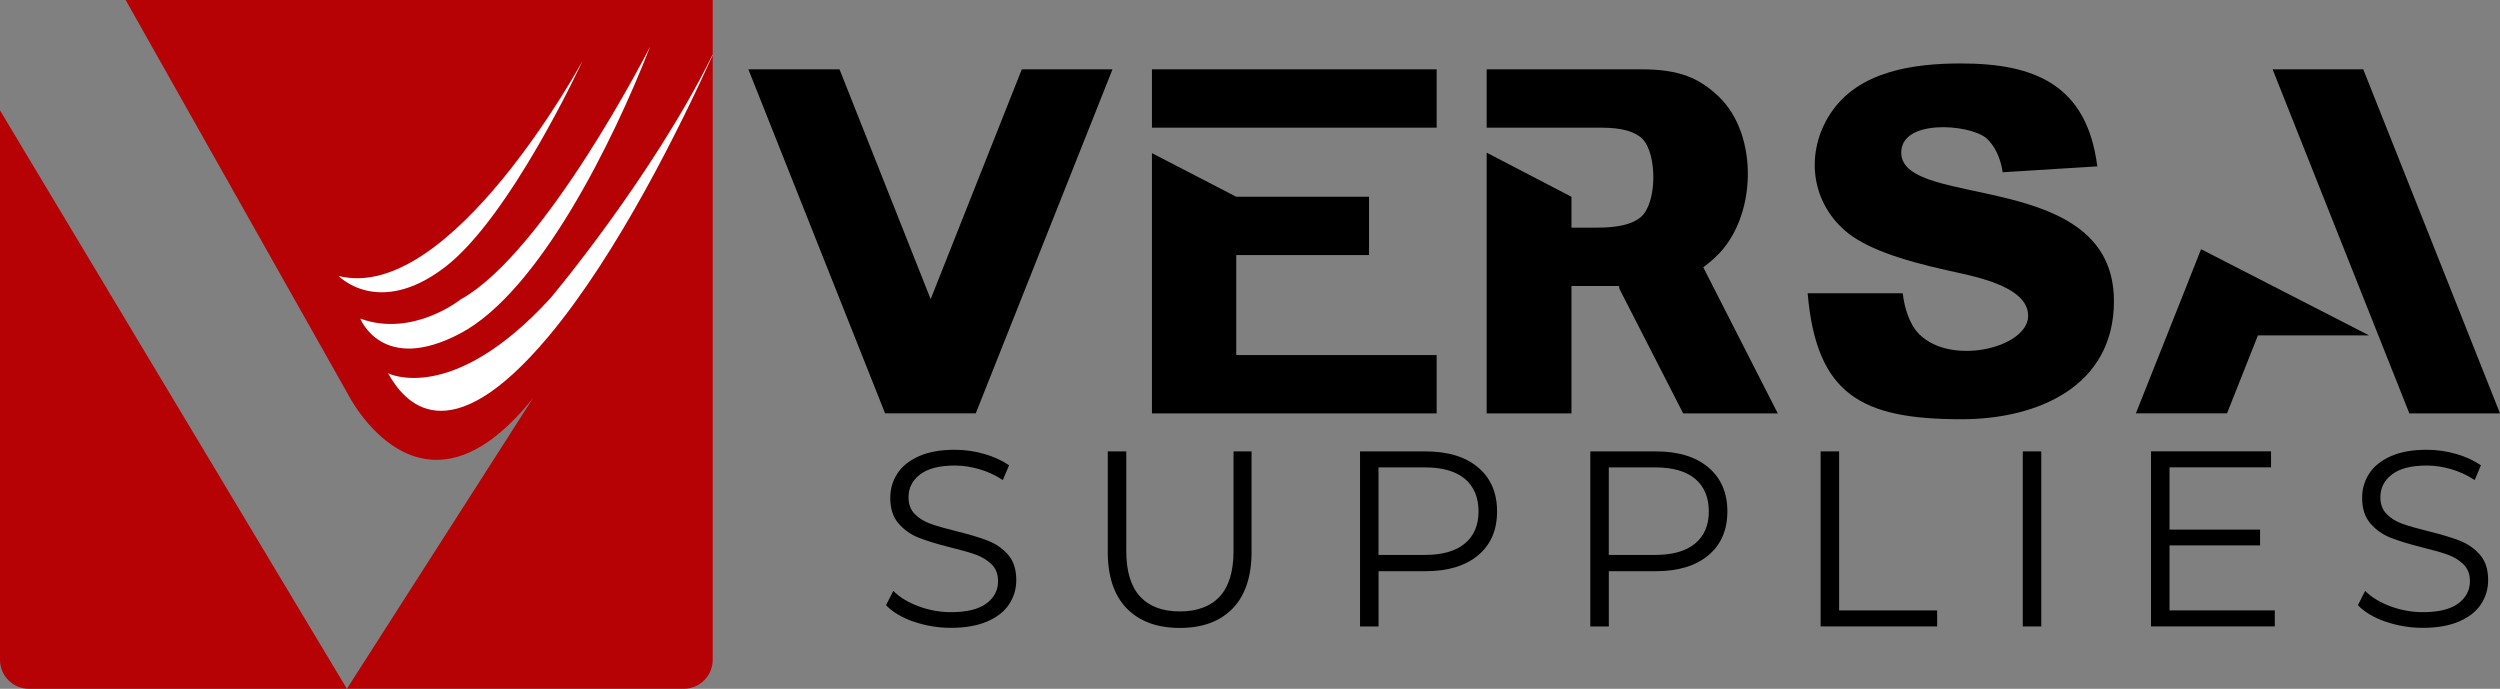
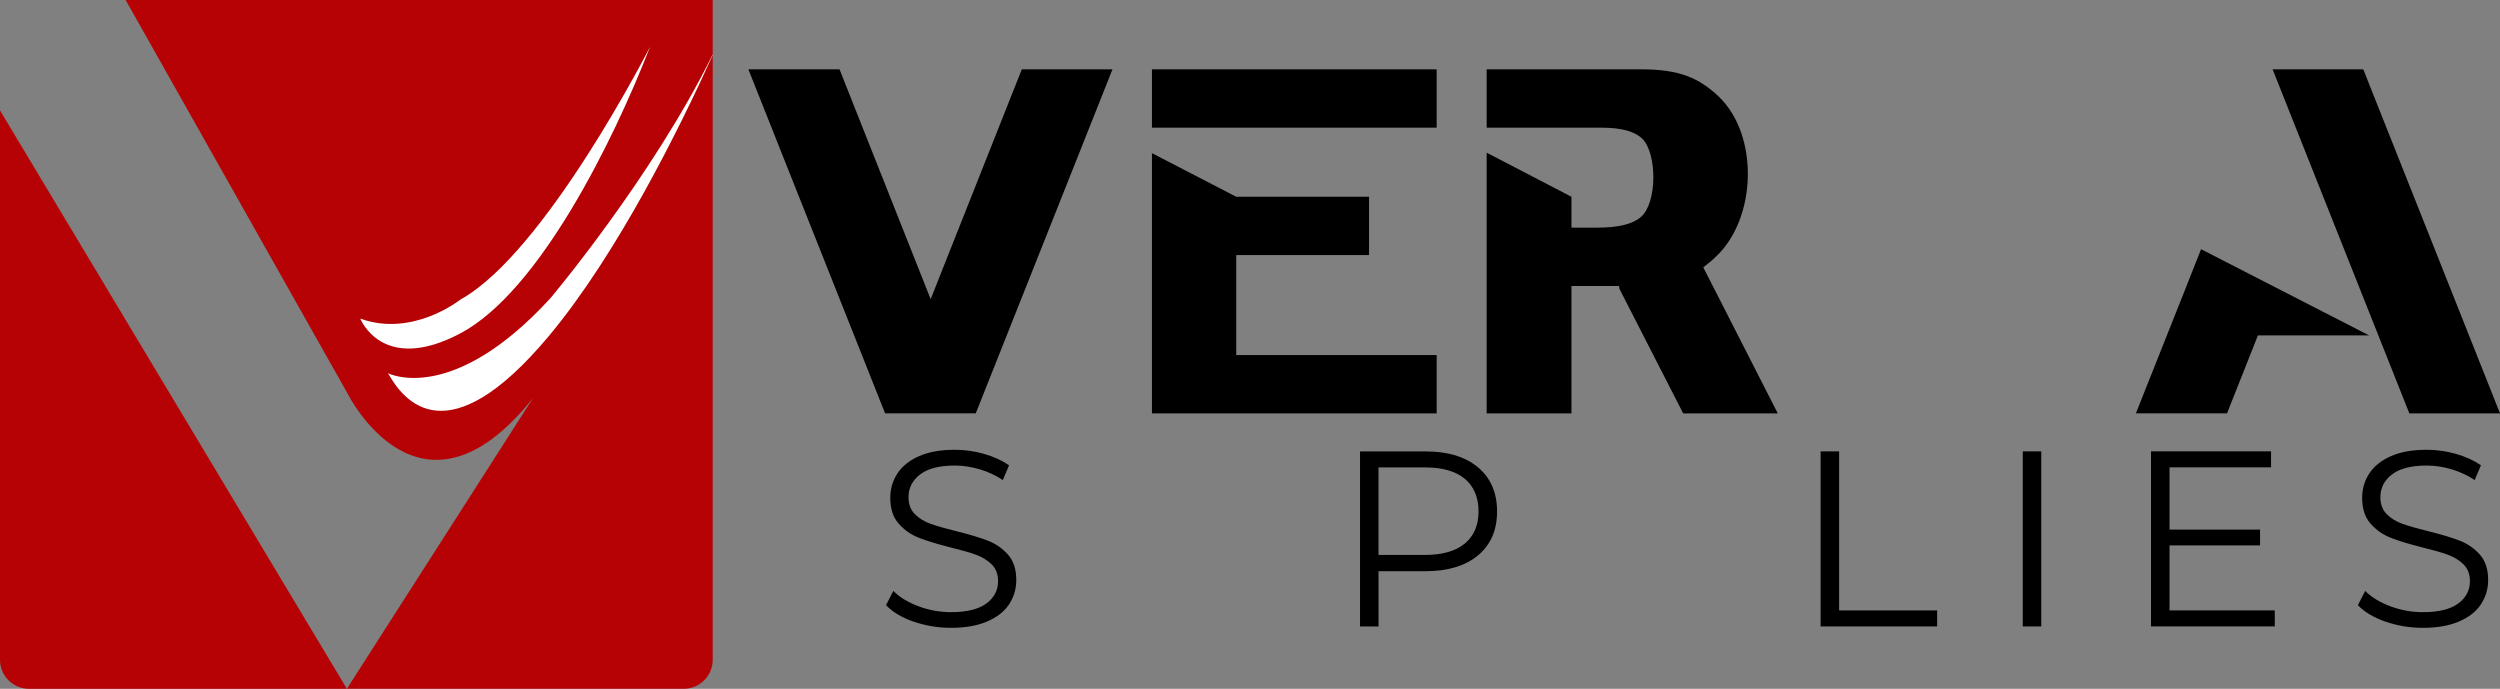
<svg xmlns="http://www.w3.org/2000/svg" id="Layer_1" data-name="Layer 1" viewBox="0 0 876.93 241.61">
  <rect x="0" y="0" width="876.93" height="241.61" fill="#808080" stroke="none" />
  <path d="M250,0v231.43c0,5.61-4.56,10.17-10.17,10.17h-118.15l65.32-102.02c-39.59,49.71-65.03-1.45-65.03-1.45L44.07,0h205.93Z" fill="#b60205" stroke-width="0" />
-   <path d="M204.33,21.38s-46.24,85.26-85.54,75.43c0,0,13.87,14.63,37.06-2.93,23.19-17.56,48.48-72.5,48.48-72.5Z" fill="#fff" stroke-width="0" />
  <path d="M228.03,16.39s-36.7,72.18-66.47,88.65c0,0-16.76,13.44-35.19,6.72,0,0,7.73,19.72,35.19,5.13,27.46-14.59,53.47-67.05,66.47-100.5Z" fill="#fff" stroke-width="0" />
  <path d="M250,19.1v.23c-11.43,25.24-33.26,69.57-57.52,98.58-35.55,42.48-50.87,22.83-56.36,13.01,0,0,22.25,11.55,56.94-26.31,0,0,35.56-42.15,56.94-85.51Z" fill="#fff" stroke-width="0" />
  <path d="M0,231.44c0,5.61,4.55,10.17,10.17,10.17h111.51L0,38.72v192.72Z" fill="#b60205" stroke-width="0" />
  <g>
    <g>
      <path d="M390.23,24.32l-47.96,120.67h-31.8l-47.96-120.67h31.97l31.97,80.62,31.97-80.62h31.8Z" fill="#000" stroke-width="0" />
      <path d="M503.94,24.32v20.46h-99.87v-20.46h99.87ZM480.22,69.02v20.46h-46.58v35.07h70.3v20.46h-99.87V53.72l29.57,15.3h46.58Z" fill="#000" stroke-width="0" />
      <path d="M521.48,44.78v-20.46h54.32c13.41,0,20.28,3.09,27.16,9.63,14.1,13.58,13.24,42.63-1.03,56.04-1.38,1.37-2.92,2.58-4.47,3.78l26.13,51.23h-33.18l-22.35-43.66-.17-1.03h-16.67v44.69h-29.74V53.55l29.74,15.47v10.83h9.11c7.22,0,12.38-1.2,15.3-3.78,5.67-4.98,5.67-22,.52-27.33-2.58-2.58-7.22-3.95-14.27-3.95h-40.4Z" fill="#000" stroke-width="0" />
-       <path d="M667.42,102.88c.69,5.67,2.41,10.14,4.64,13.06,10.49,13.06,39.36,6.36,39.36-5.16,0-10.83-20.46-14.1-28.53-15.99-16.33-3.61-28.88-7.91-35.75-13.92-12.2-10.66-13.75-27.68-5.16-40.91,9.8-15.13,29.39-17.7,45.9-17.7,25.96,0,44.18,7.56,47.79,36.1l-33.18,2.06c-.86-5.5-2.92-9.45-5.84-12.03-6.19-4.98-30.25-6.7-29.74,5.5.86,19.6,74.6,5.33,74.6,51.74,0,30.08-26.99,41.43-53.46,41.43-34.9,0-50.88-8.42-53.98-44.18h33.35Z" fill="#000" stroke-width="0" />
      <path d="M766.23,102.19l5.84-14.78,58.96,30.25h-39.02l-10.83,27.33h-31.97l17.02-42.8ZM845.13,145l-47.96-120.67h31.8l47.96,120.67h-31.8Z" fill="#000" stroke-width="0" />
    </g>
    <g>
      <path d="M320.49,218.07c-4.18-1.46-7.41-3.39-9.69-5.79l2.54-5c2.22,2.22,5.18,4.02,8.86,5.39,3.68,1.37,7.48,2.06,11.4,2.06,5.5,0,9.62-1.01,12.37-3.03,2.75-2.02,4.12-4.63,4.12-7.85,0-2.46-.75-4.41-2.24-5.88-1.49-1.46-3.32-2.59-5.48-3.38-2.16-.79-5.18-1.65-9.04-2.59-4.62-1.17-8.31-2.29-11.05-3.38-2.75-1.08-5.1-2.73-7.06-4.96-1.96-2.22-2.94-5.23-2.94-9.04,0-3.1.82-5.92,2.46-8.47,1.64-2.54,4.15-4.58,7.54-6.1,3.39-1.52,7.6-2.28,12.63-2.28,3.51,0,6.94.48,10.31,1.45,3.36.96,6.27,2.3,8.73,3.99l-2.19,5.18c-2.57-1.69-5.32-2.97-8.25-3.82-2.93-.85-5.79-1.27-8.6-1.27-5.38,0-9.43,1.04-12.15,3.11-2.72,2.08-4.08,4.75-4.08,8.03,0,2.46.75,4.43,2.24,5.92,1.49,1.49,3.36,2.63,5.61,3.42,2.25.79,5.28,1.65,9.08,2.59,4.5,1.11,8.14,2.21,10.92,3.29,2.78,1.08,5.13,2.72,7.06,4.91s2.89,5.16,2.89,8.9c0,3.1-.83,5.92-2.5,8.47s-4.23,4.56-7.68,6.05c-3.45,1.49-7.69,2.24-12.72,2.24-4.56,0-8.93-.73-13.11-2.19Z" fill="#000" stroke-width="0" />
-       <path d="M395.24,213.42c-4.45-4.56-6.67-11.2-6.67-19.91v-35.18h6.49v34.91c0,7.14,1.61,12.46,4.82,15.97,3.22,3.51,7.86,5.26,13.95,5.26s10.82-1.75,14.04-5.26c3.22-3.51,4.82-8.83,4.82-15.97v-34.91h6.32v35.18c0,8.72-2.21,15.35-6.62,19.91-4.42,4.56-10.6,6.84-18.55,6.84s-14.15-2.28-18.6-6.84Z" fill="#000" stroke-width="0" />
      <path d="M518.46,163.95c4.44,3.74,6.67,8.89,6.67,15.44s-2.22,11.68-6.67,15.4c-4.45,3.71-10.59,5.57-18.42,5.57h-16.49v19.39h-6.49v-61.41h22.98c7.84,0,13.98,1.87,18.42,5.61ZM513.81,190.66c3.21-2.66,4.82-6.42,4.82-11.27s-1.61-8.79-4.82-11.45c-3.22-2.66-7.87-3.99-13.95-3.99h-16.32v30.7h16.32c6.08,0,10.73-1.33,13.95-3.99Z" fill="#000" stroke-width="0" />
-       <path d="M599.24,163.95c4.44,3.74,6.67,8.89,6.67,15.44s-2.22,11.68-6.67,15.4c-4.45,3.71-10.59,5.57-18.42,5.57h-16.49v19.39h-6.49v-61.41h22.98c7.84,0,13.98,1.87,18.42,5.61ZM594.59,190.66c3.21-2.66,4.82-6.42,4.82-11.27s-1.61-8.79-4.82-11.45c-3.22-2.66-7.87-3.99-13.95-3.99h-16.32v30.7h16.32c6.08,0,10.73-1.33,13.95-3.99Z" fill="#000" stroke-width="0" />
      <path d="M638.62,158.33h6.49v55.79h34.39v5.61h-40.88v-61.41Z" fill="#000" stroke-width="0" />
      <path d="M709.53,158.33h6.49v61.41h-6.49v-61.41Z" fill="#000" stroke-width="0" />
      <path d="M797.93,214.12v5.61h-43.42v-61.41h42.11v5.61h-35.61v21.84h31.76v5.53h-31.76v22.81h36.93Z" fill="#000" stroke-width="0" />
      <path d="M836.78,218.07c-4.18-1.46-7.41-3.39-9.69-5.79l2.54-5c2.22,2.22,5.18,4.02,8.86,5.39,3.68,1.37,7.48,2.06,11.4,2.06,5.5,0,9.62-1.01,12.37-3.03,2.75-2.02,4.12-4.63,4.12-7.85,0-2.46-.75-4.41-2.24-5.88-1.49-1.46-3.32-2.59-5.48-3.38-2.16-.79-5.18-1.65-9.04-2.59-4.62-1.17-8.31-2.29-11.05-3.38-2.75-1.08-5.1-2.73-7.06-4.96-1.96-2.22-2.94-5.23-2.94-9.04,0-3.1.82-5.92,2.46-8.47,1.64-2.54,4.15-4.58,7.54-6.1,3.39-1.52,7.6-2.28,12.63-2.28,3.51,0,6.94.48,10.31,1.45,3.36.96,6.27,2.3,8.73,3.99l-2.19,5.18c-2.57-1.69-5.32-2.97-8.25-3.82-2.93-.85-5.79-1.27-8.6-1.27-5.38,0-9.43,1.04-12.15,3.11-2.72,2.08-4.08,4.75-4.08,8.03,0,2.46.75,4.43,2.24,5.92,1.49,1.49,3.36,2.63,5.61,3.42,2.25.79,5.28,1.65,9.08,2.59,4.5,1.11,8.14,2.21,10.92,3.29,2.78,1.08,5.13,2.72,7.06,4.91s2.89,5.16,2.89,8.9c0,3.1-.83,5.92-2.5,8.47s-4.23,4.56-7.68,6.05c-3.45,1.49-7.69,2.24-12.72,2.24-4.56,0-8.93-.73-13.11-2.19Z" fill="#000" stroke-width="0" />
    </g>
  </g>
</svg>